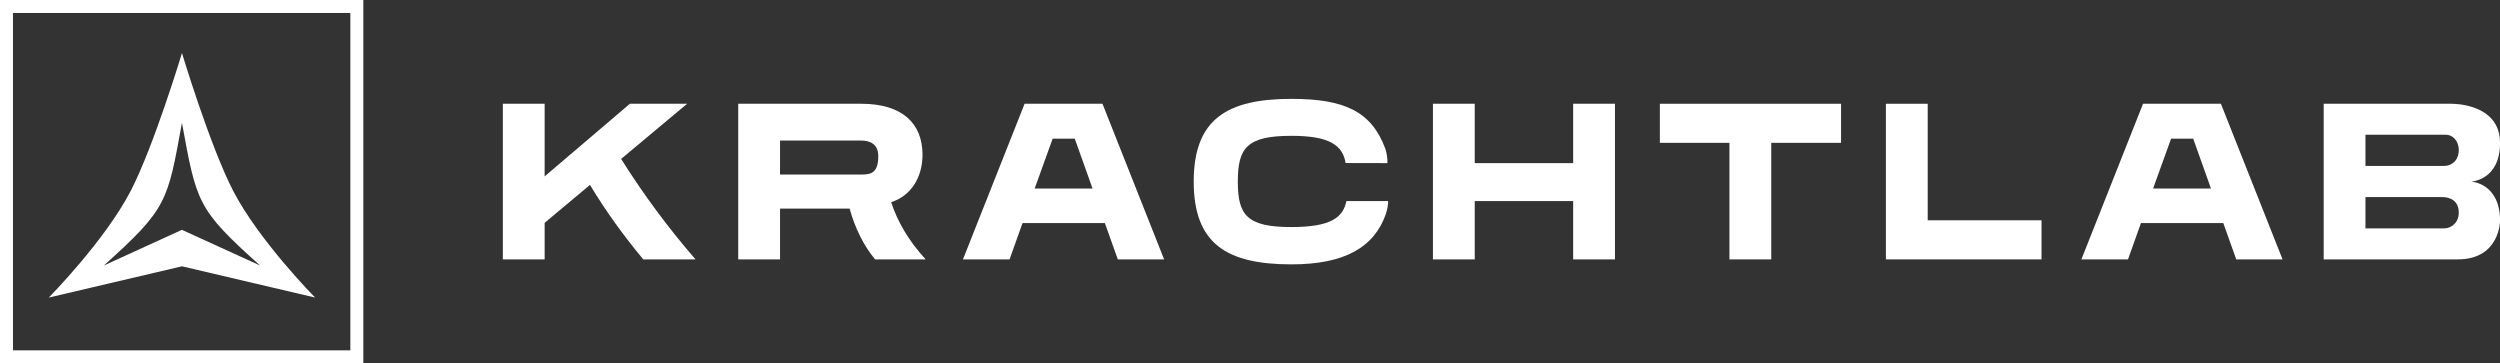
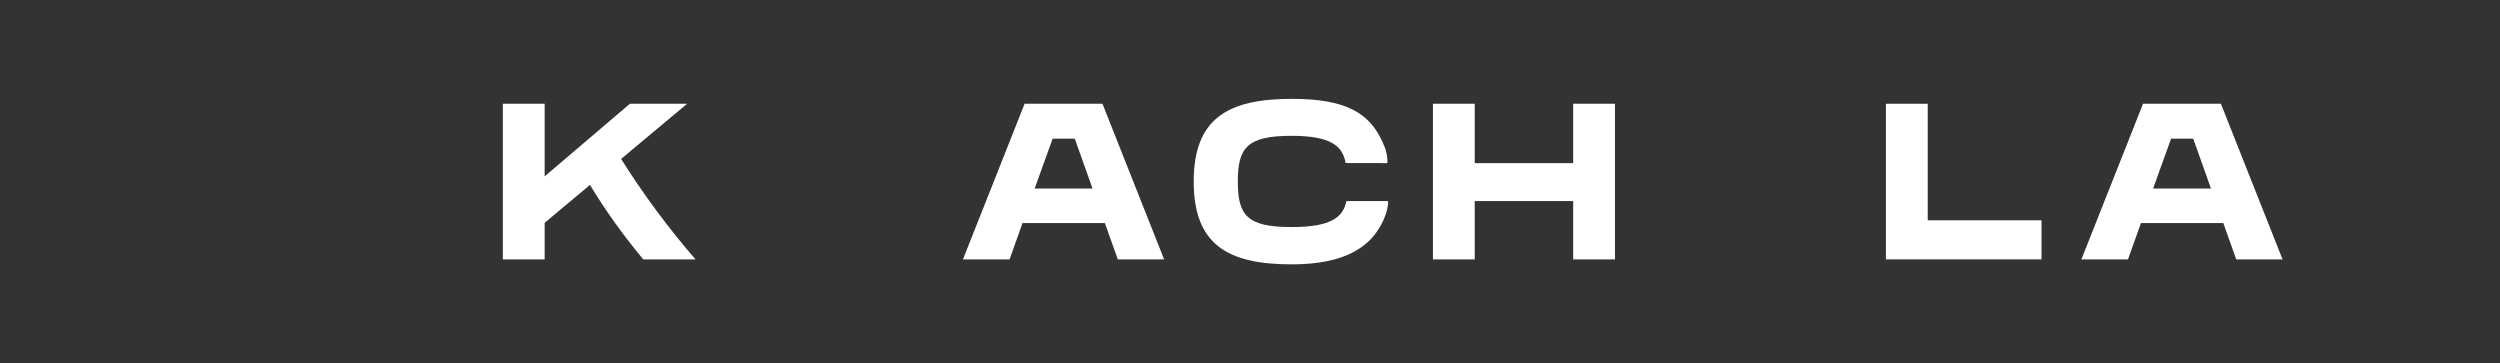
<svg xmlns="http://www.w3.org/2000/svg" id="Logo" viewBox="0 0 566.93 82.39">
  <rect x="0" y="0" width="566.93" height="82.39" fill="#333333" stroke="none" />
  <defs>
    <style>
      .cls-1 {
        fill: #fff;
      }
    </style>
  </defs>
  <g>
-     <path class="cls-1" d="M82.39,82.39H0V0h82.39v82.39ZM2.94,79.45h76.51V2.94H2.94v76.51Z" />
-     <path class="cls-1" d="M41.26,12.05s-6.38,21.13-11.61,31.22c-5.88,11.36-18.59,24.21-18.59,24.21h0s0,0,0,0l30.2-7.09,30.2,7.09s0,0,0,0h0s-12.71-12.85-18.59-24.21c-5.23-10.1-11.6-31.22-11.6-31.22ZM41.25,52.12l-17.71,8.09c14.43-12.94,14.45-14.46,17.72-32.35,3.33,18.01,3.34,19.5,17.72,32.35l-17.73-8.09Z" />
-   </g>
+     </g>
  <g>
    <path class="cls-1" d="M145.87,58.82c-4.41-5.32-8.48-10.9-12.08-16.89l-10.28,8.6v8.29h-9.48V23.53h9.48v16.47l19.33-16.47h12.98l-14.97,12.51c4.97,7.92,10.76,15.74,16.87,22.78h-11.85Z" />
-     <path class="cls-1" d="M198.45,58.82c-2.65-3.13-4.64-7.35-5.78-11.52h-15.78v11.52h-9.48V23.53h27.91c9.38,0,13.88,4.53,13.88,11.57,0,5.11-2.61,9.33-7.11,10.74,1.33,4.17,3.89,8.71,7.82,12.98h-11.47ZM176.89,31.87v7.71h18.39c2.09,0,3.89-.21,3.89-4.17,0-2.71-1.8-3.54-3.93-3.54h-18.34Z" />
    <path class="cls-1" d="M253.49,58.82l-2.94-8.24h-18.67l-2.94,8.24h-10.57l13.98-35.29h17.66l13.98,35.29h-10.5ZM243.73,31.45h-5.02l-4.08,11.31h13.13l-4.03-11.31Z" />
    <path class="cls-1" d="M507.12,58.82l-2.94-8.24h-18.67l-2.94,8.24h-10.57l13.98-35.29h17.66l13.98,35.29h-10.5ZM497.36,31.45h-5.02l-4.08,11.31h13.13l-4.03-11.31Z" />
    <path class="cls-1" d="M314.29,48.47v.02c-2.67,7.65-9.45,11.46-21.41,11.46-14.6,0-22.18-4.59-22.18-18.77s7.58-18.76,22.18-18.76c11.92,0,18.13,2.81,21.26,11.28t.02.03c.62,2.13.45,3.26.45,3.26l-9.46-.02c-.66-3.92-3.46-6.17-12.27-6.17-10.1,0-12.18,2.71-12.18,10.37s2.08,10.32,12.18,10.32c9.14,0,11.7-2.3,12.45-5.9h9.43s.18.72-.47,2.87Z" />
    <path class="cls-1" d="M356.75,58.82v-13.23h-22.32v13.23h-9.48V23.53h9.48v13.46h22.32v-13.46h9.48v35.29h-9.48Z" />
-     <path class="cls-1" d="M392.19,58.82v-26.43h-15.78v-8.86h41.09v8.86h-15.83v26.43h-9.48Z" />
    <path class="cls-1" d="M427.67,58.82V23.53h9.48v26.43h25.81v8.86h-35.29Z" />
-     <path class="cls-1" d="M557.33,58.82h-30.38V23.53h28.87s11.12-.28,11.12,8.88c0,8.48-6.54,8.77-6.54,8.77,0,0,6.54.31,6.54,8.88,0,0,0,8.76-9.6,8.76ZM536.42,30.56v7.07h17.84c1.71,0,3.32-1.23,3.32-3.62,0-2.14-1.47-3.45-2.84-3.45h-18.31ZM536.42,44.69v7.1h17.89c1.47,0,3.27-1.21,3.27-3.56,0-2.61-1.8-3.54-3.79-3.54h-17.36Z" />
  </g>
</svg>